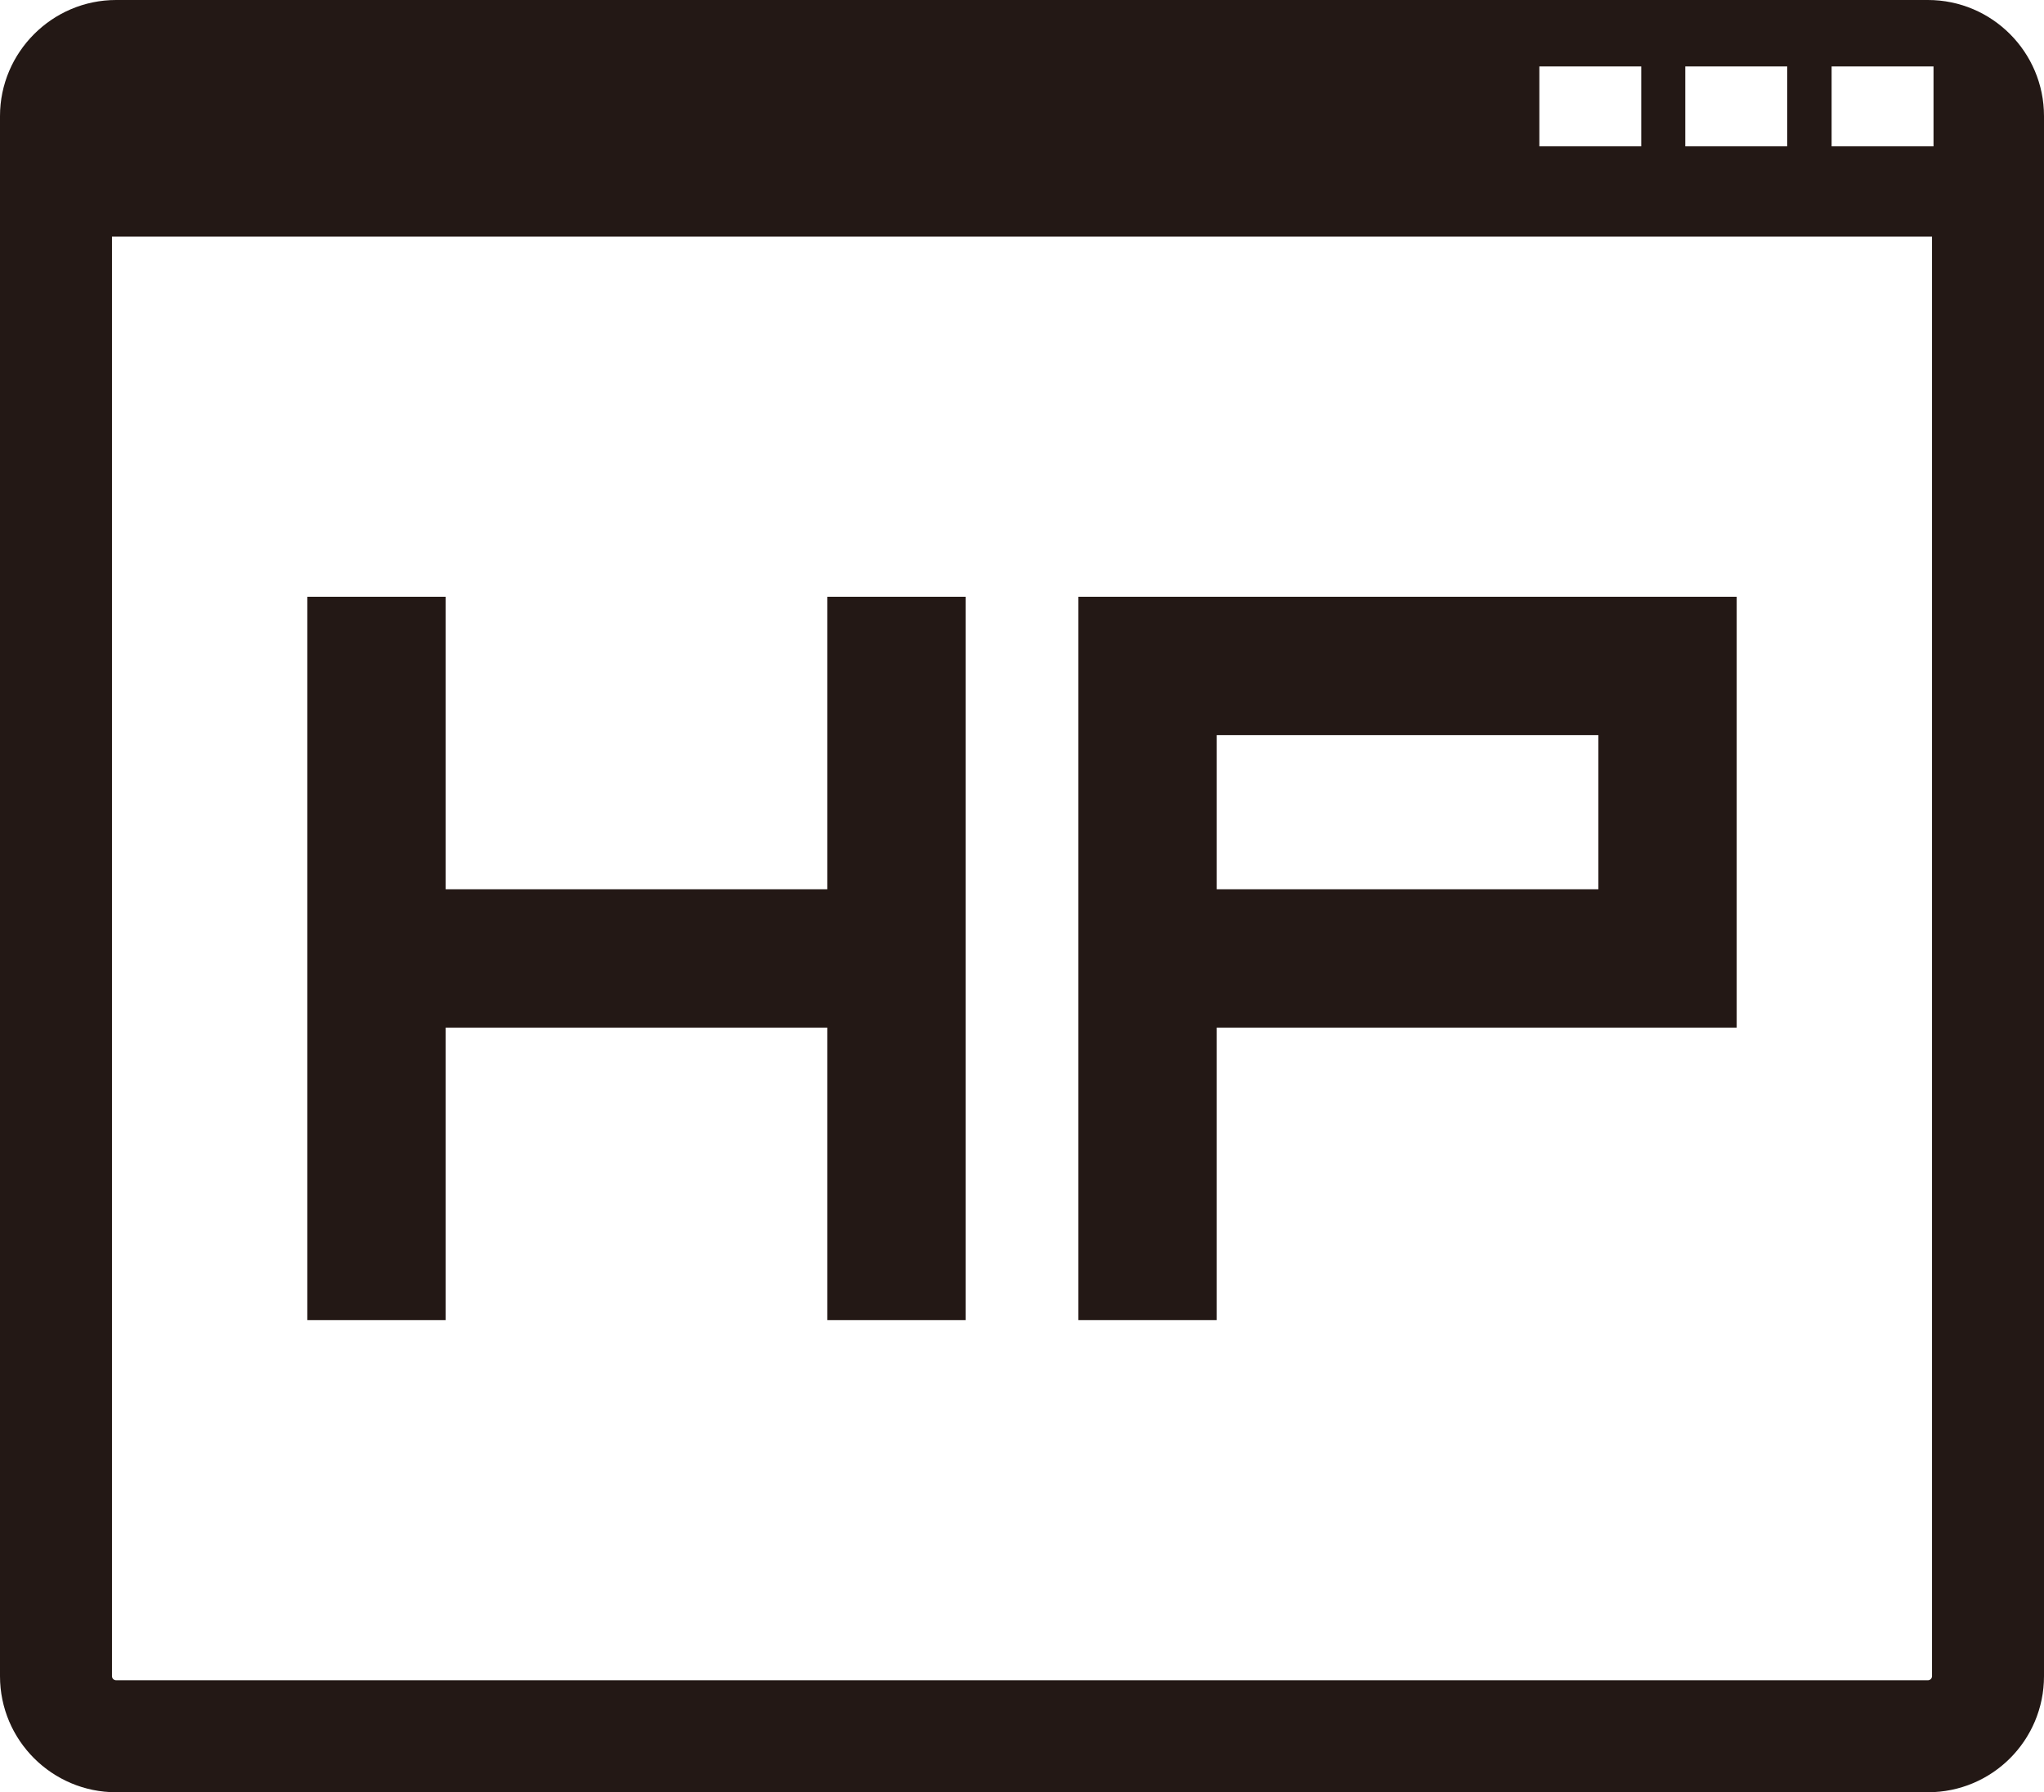
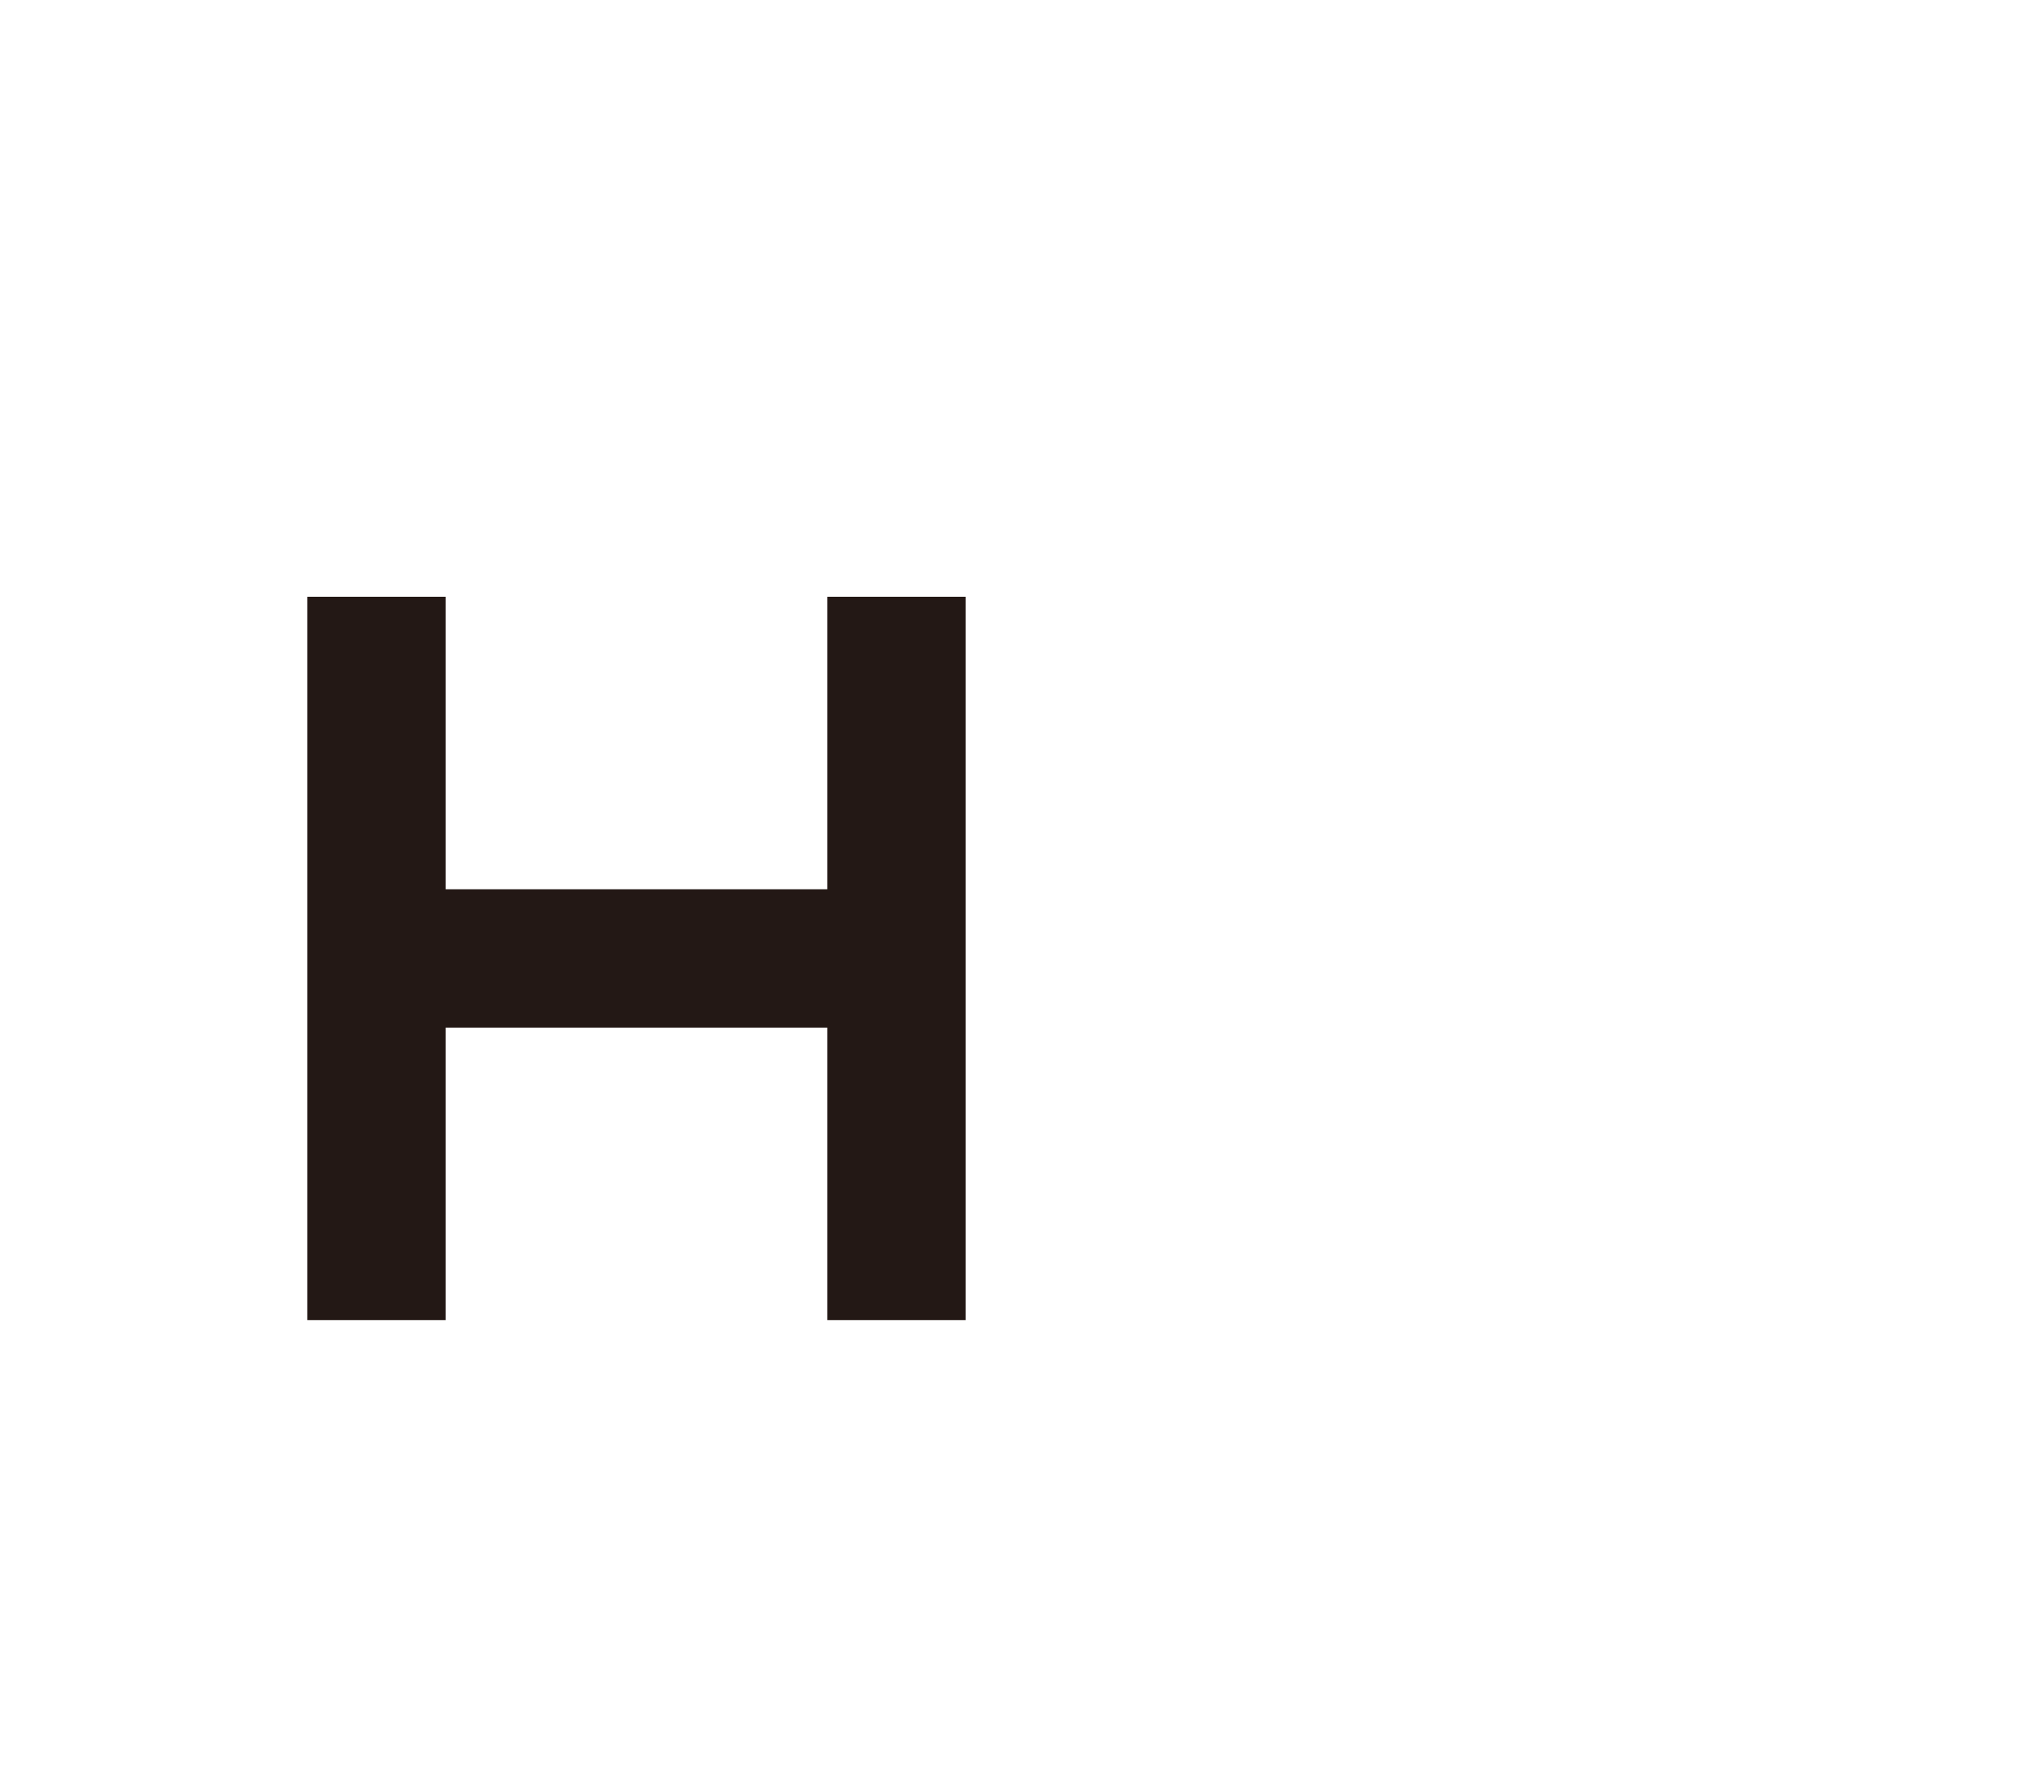
<svg xmlns="http://www.w3.org/2000/svg" id="_レイヤー_2" data-name="レイヤー 2" viewBox="0 0 531.171 465.795">
  <g id="_レイヤー_1-2" data-name="レイヤー 1">
    <g>
-       <path d="m501.004,0H30.167C13.579,0,0,13.581,0,30.168v405.46c0,16.683,13.579,30.167,30.167,30.167h470.837c16.685,0,30.167-13.484,30.167-30.167V30.168c0-16.587-13.482-30.168-30.167-30.168Zm-63.05,17.267h26.481v20.758h-26.481v-20.758Zm-37.926,0h26.48v20.758h-26.48v-20.758Zm102.043,418.361c0,.582-.485,1.067-1.067,1.067H30.167c-.582,0-1.067-.485-1.067-1.067V61.499h472.971v374.129Zm.389-397.603h-26.482v-20.758h26.482v20.758Z" style="fill: #231815;" />
      <g>
-         <path d="m415.359,155.094h-135.133v188.005h35.953v-76.026h135.133v-111.979h-35.953Zm0,76.026h-99.18v-40.073h99.18v40.073Z" style="fill: #231815;" />
        <polygon points="214.991 155.094 214.991 231.12 115.811 231.12 115.811 155.094 79.859 155.094 79.859 343.1 115.811 343.1 115.811 267.074 214.991 267.074 214.991 343.1 250.943 343.1 250.943 155.094 214.991 155.094" style="fill: #231815;" />
      </g>
    </g>
  </g>
</svg>